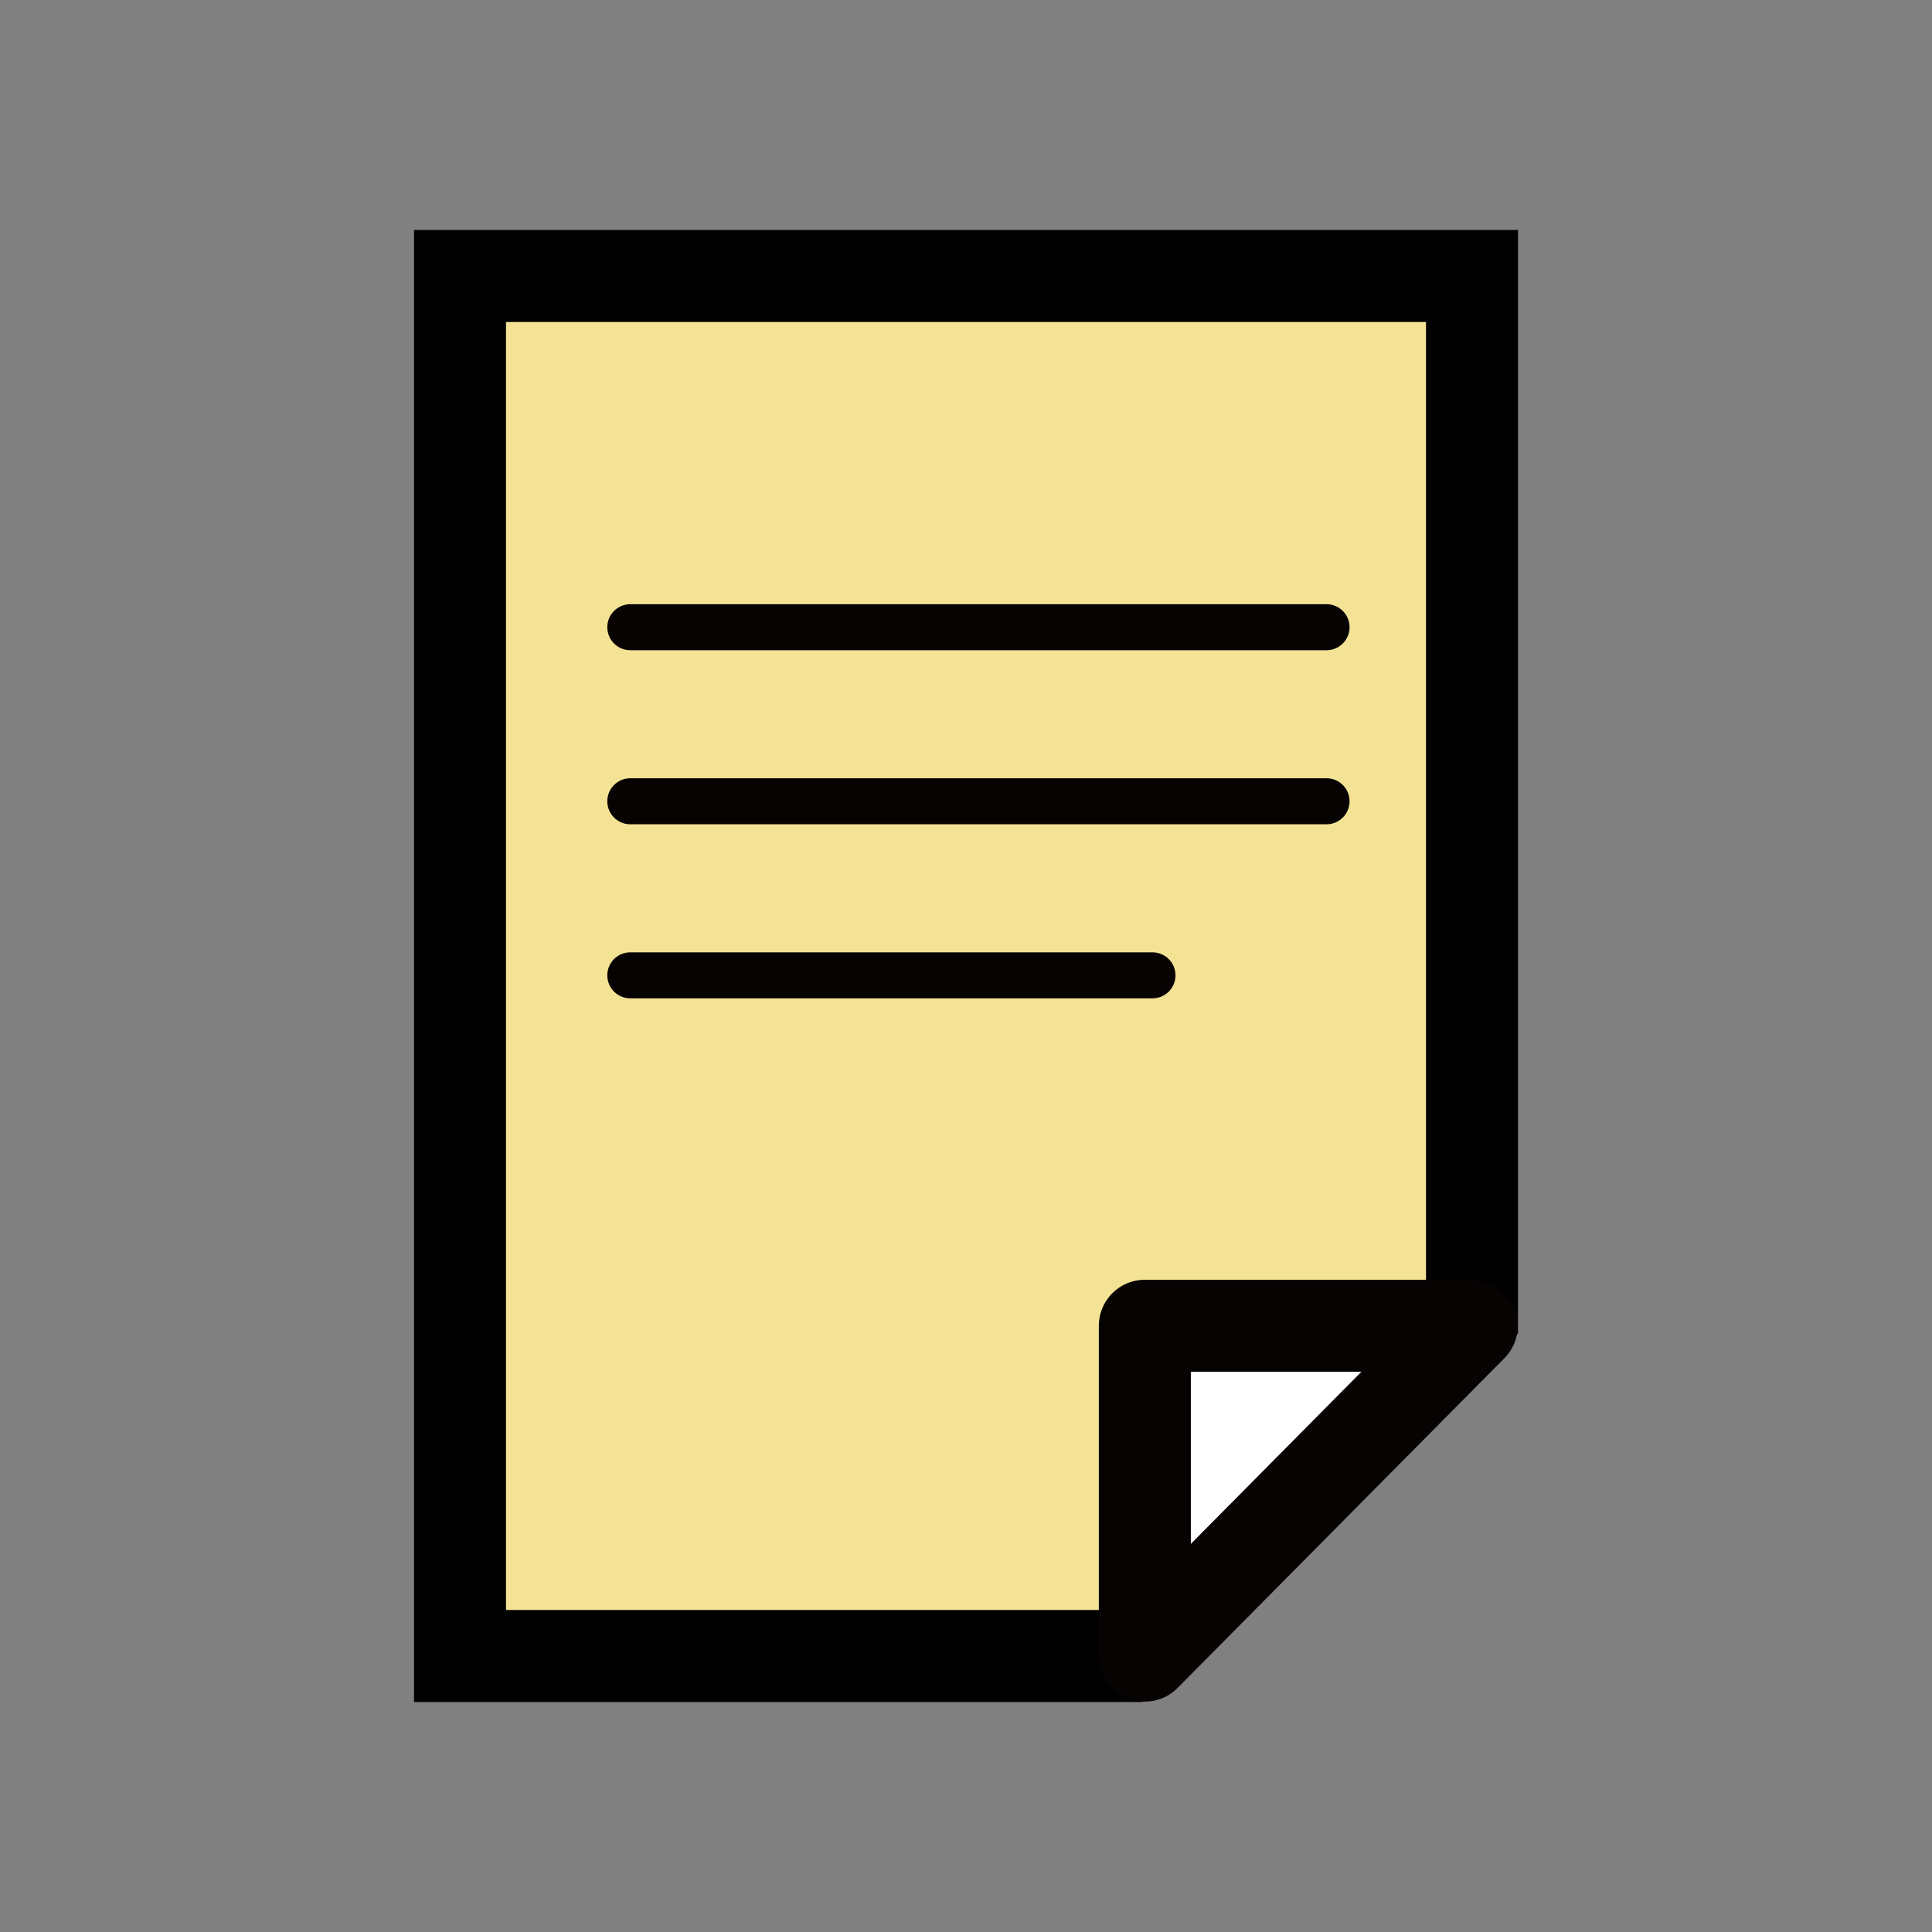
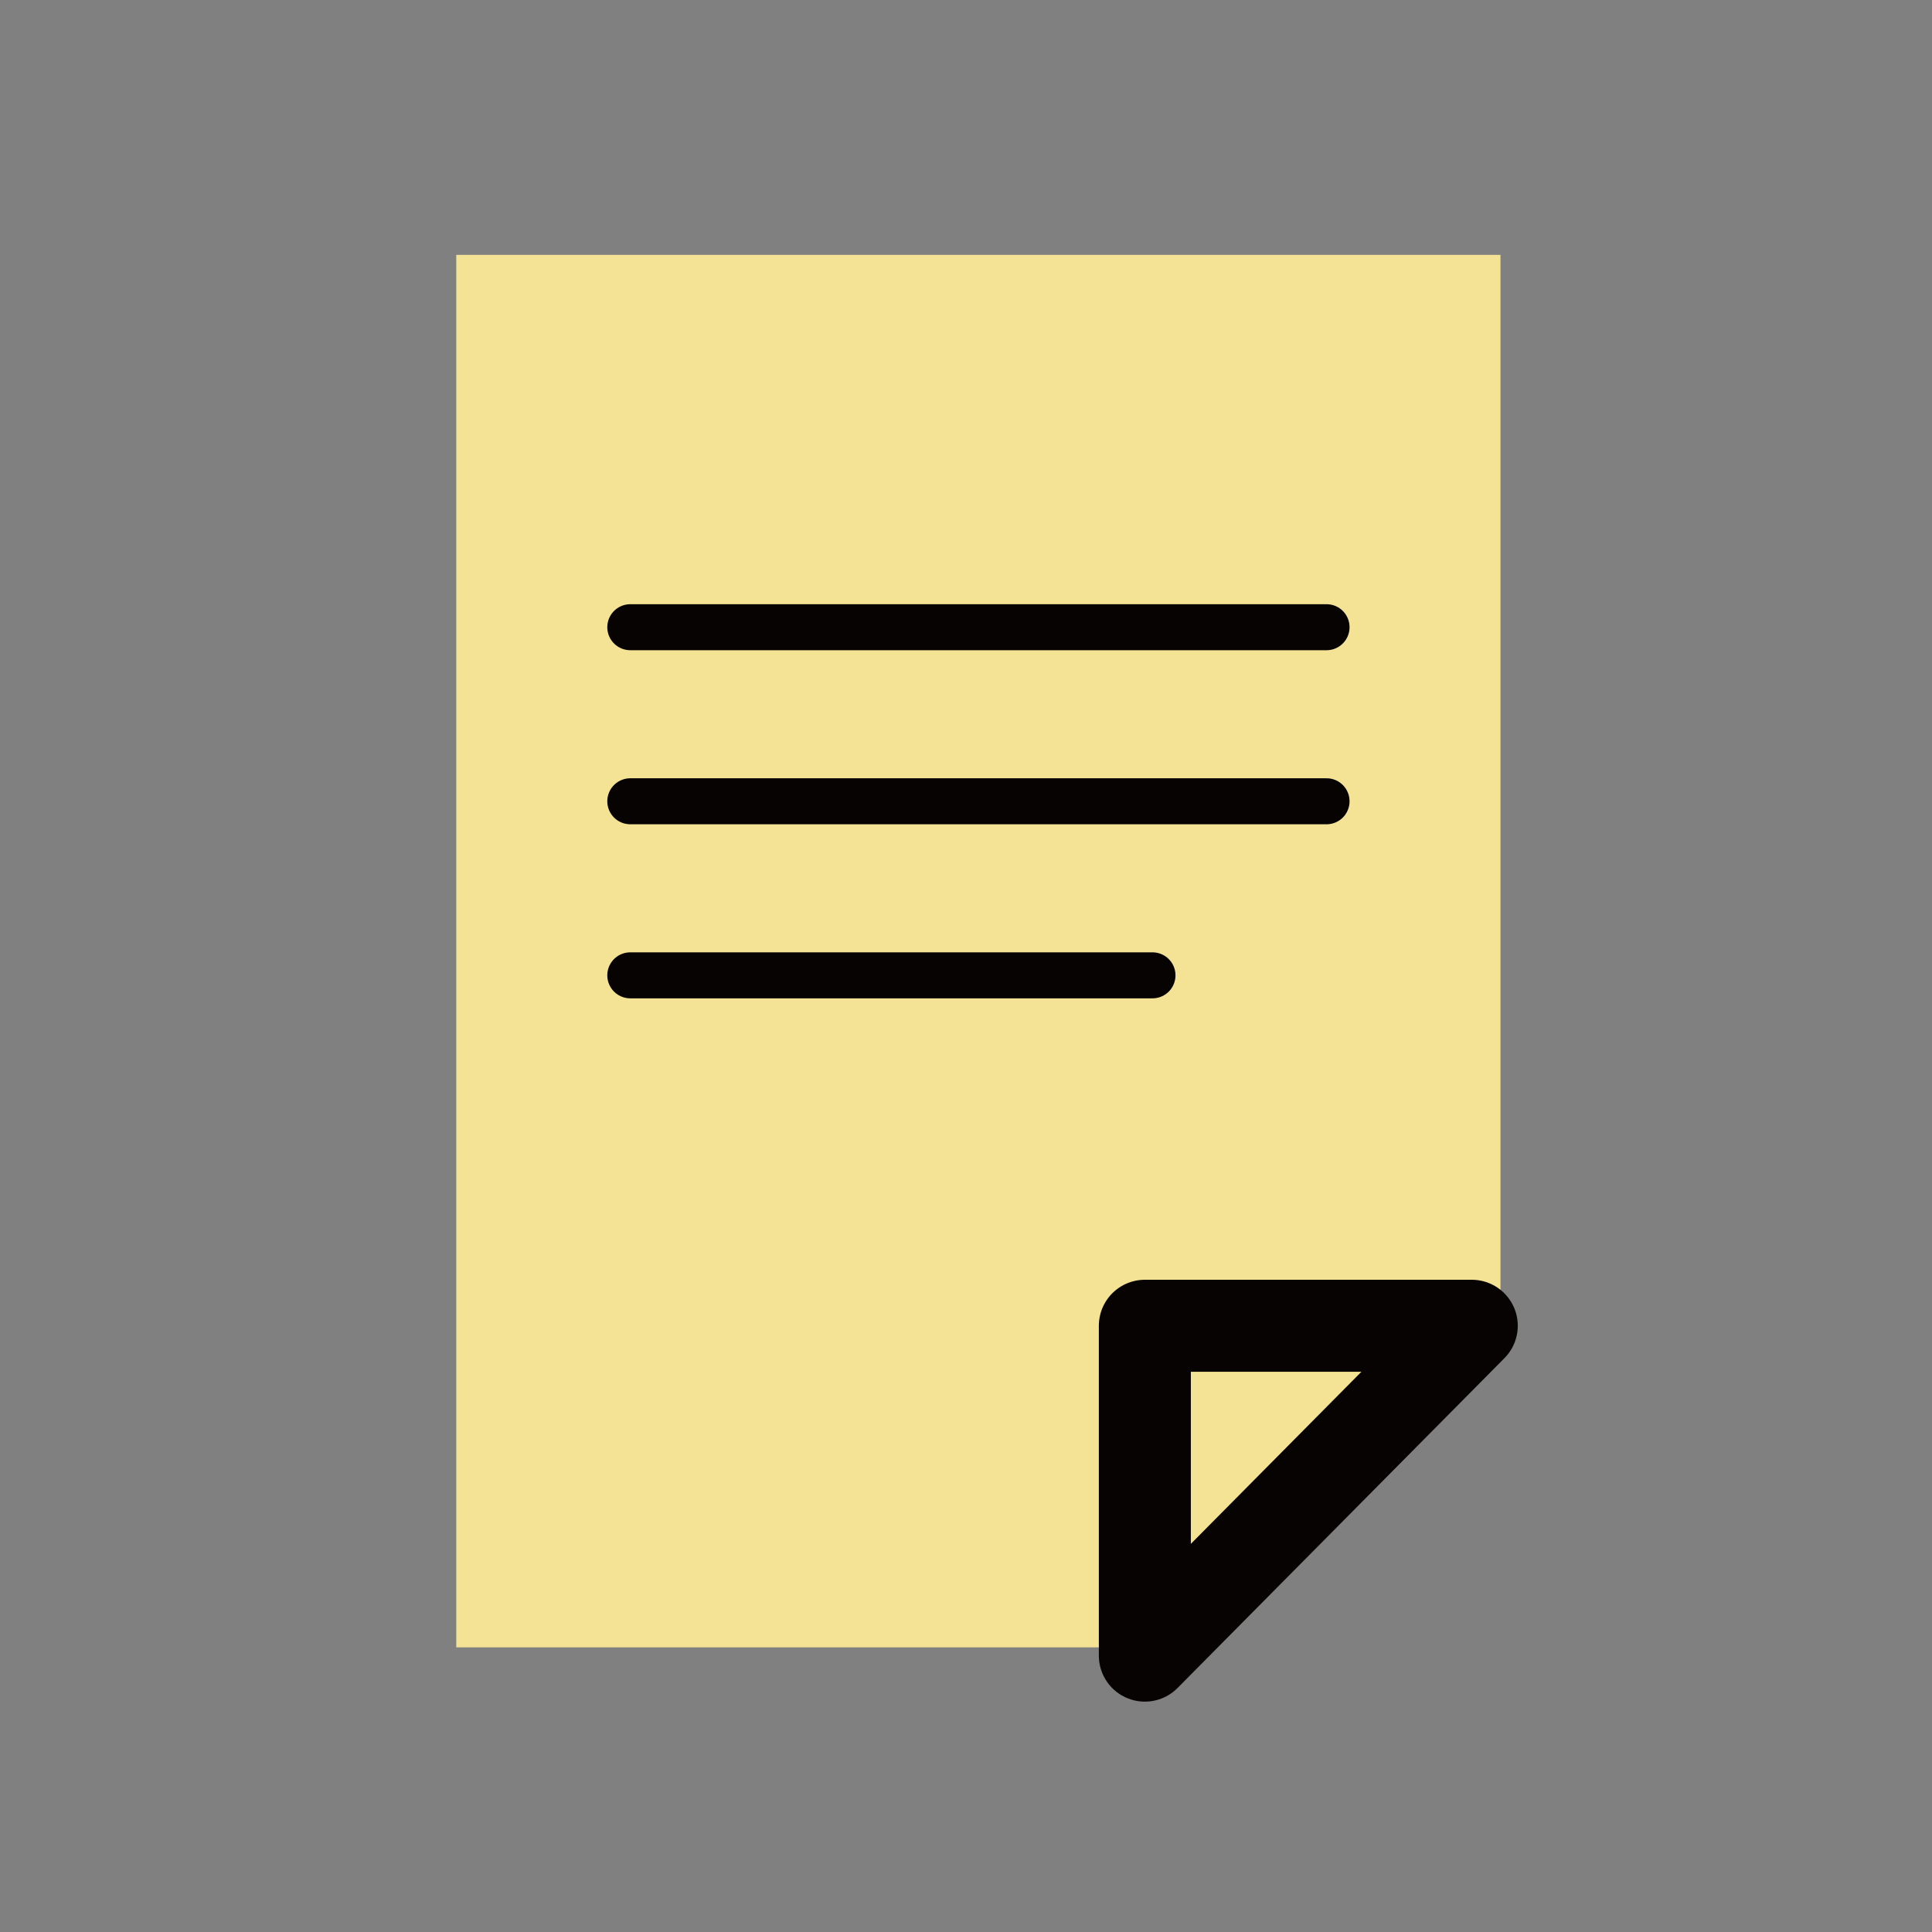
<svg xmlns="http://www.w3.org/2000/svg" width="42" height="42" viewBox="0 0 42 42">
  <rect x="0" y="0" width="42" height="42" fill="#808080" stroke="none" />
  <g id="ico_anchor03" transform="translate(-967 -1452)">
    <rect id="長方形_21221" data-name="長方形 21221" width="42" height="42" transform="translate(967 1452)" fill="none" />
    <g id="グループ_84790" data-name="グループ 84790" transform="translate(976.378 1457)">
      <path id="パス_118479" data-name="パス 118479" d="M16.136,31.271H1V1H23.7V23.7" transform="translate(-0.459 -0.459)" fill="#f4e394" />
      <g id="パス_118483" data-name="パス 118483" transform="translate(-0.378)" fill="none">
        <path d="M0,0H24V23.987L15.833,32H0Z" stroke="none" />
-         <path d="M 2 2 L 2 30 L 15.016 30 L 22 23.147 L 22 2 L 2 2 M 0 0 L 24 0 L 24 23.987 L 15.833 32 L 0 32 L 0 0 Z" stroke="none" fill="#000" />
      </g>
-       <path id="パス_118481" data-name="パス 118481" d="M29,50.568V43h7.568Z" transform="translate(-13.324 -19.756)" fill="#fff" />
+       <path id="パス_118481" data-name="パス 118481" d="M29,50.568V43Z" transform="translate(-13.324 -19.756)" fill="#fff" />
      <g id="グループ_84789" data-name="グループ 84789">
        <g id="グループ_84791" data-name="グループ 84791">
          <path id="パス_118482" data-name="パス 118482" d="M29,50.171V43h7.107Z" transform="translate(-13.49 -19.179)" fill="none" stroke="#070303" stroke-linejoin="round" stroke-width="2" />
        </g>
      </g>
      <line id="線_11784" data-name="線 11784" x2="15.136" transform="translate(4.324 8.635)" fill="none" stroke="#070303" stroke-linecap="round" stroke-linejoin="round" stroke-width="1" />
      <line id="線_11785" data-name="線 11785" x2="15.136" transform="translate(4.324 12.419)" fill="none" stroke="#070303" stroke-linecap="round" stroke-linejoin="round" stroke-width="1" />
      <line id="線_11786" data-name="線 11786" x2="11.352" transform="translate(4.324 16.203)" fill="none" stroke="#070303" stroke-linecap="round" stroke-linejoin="round" stroke-width="1" />
    </g>
  </g>
</svg>